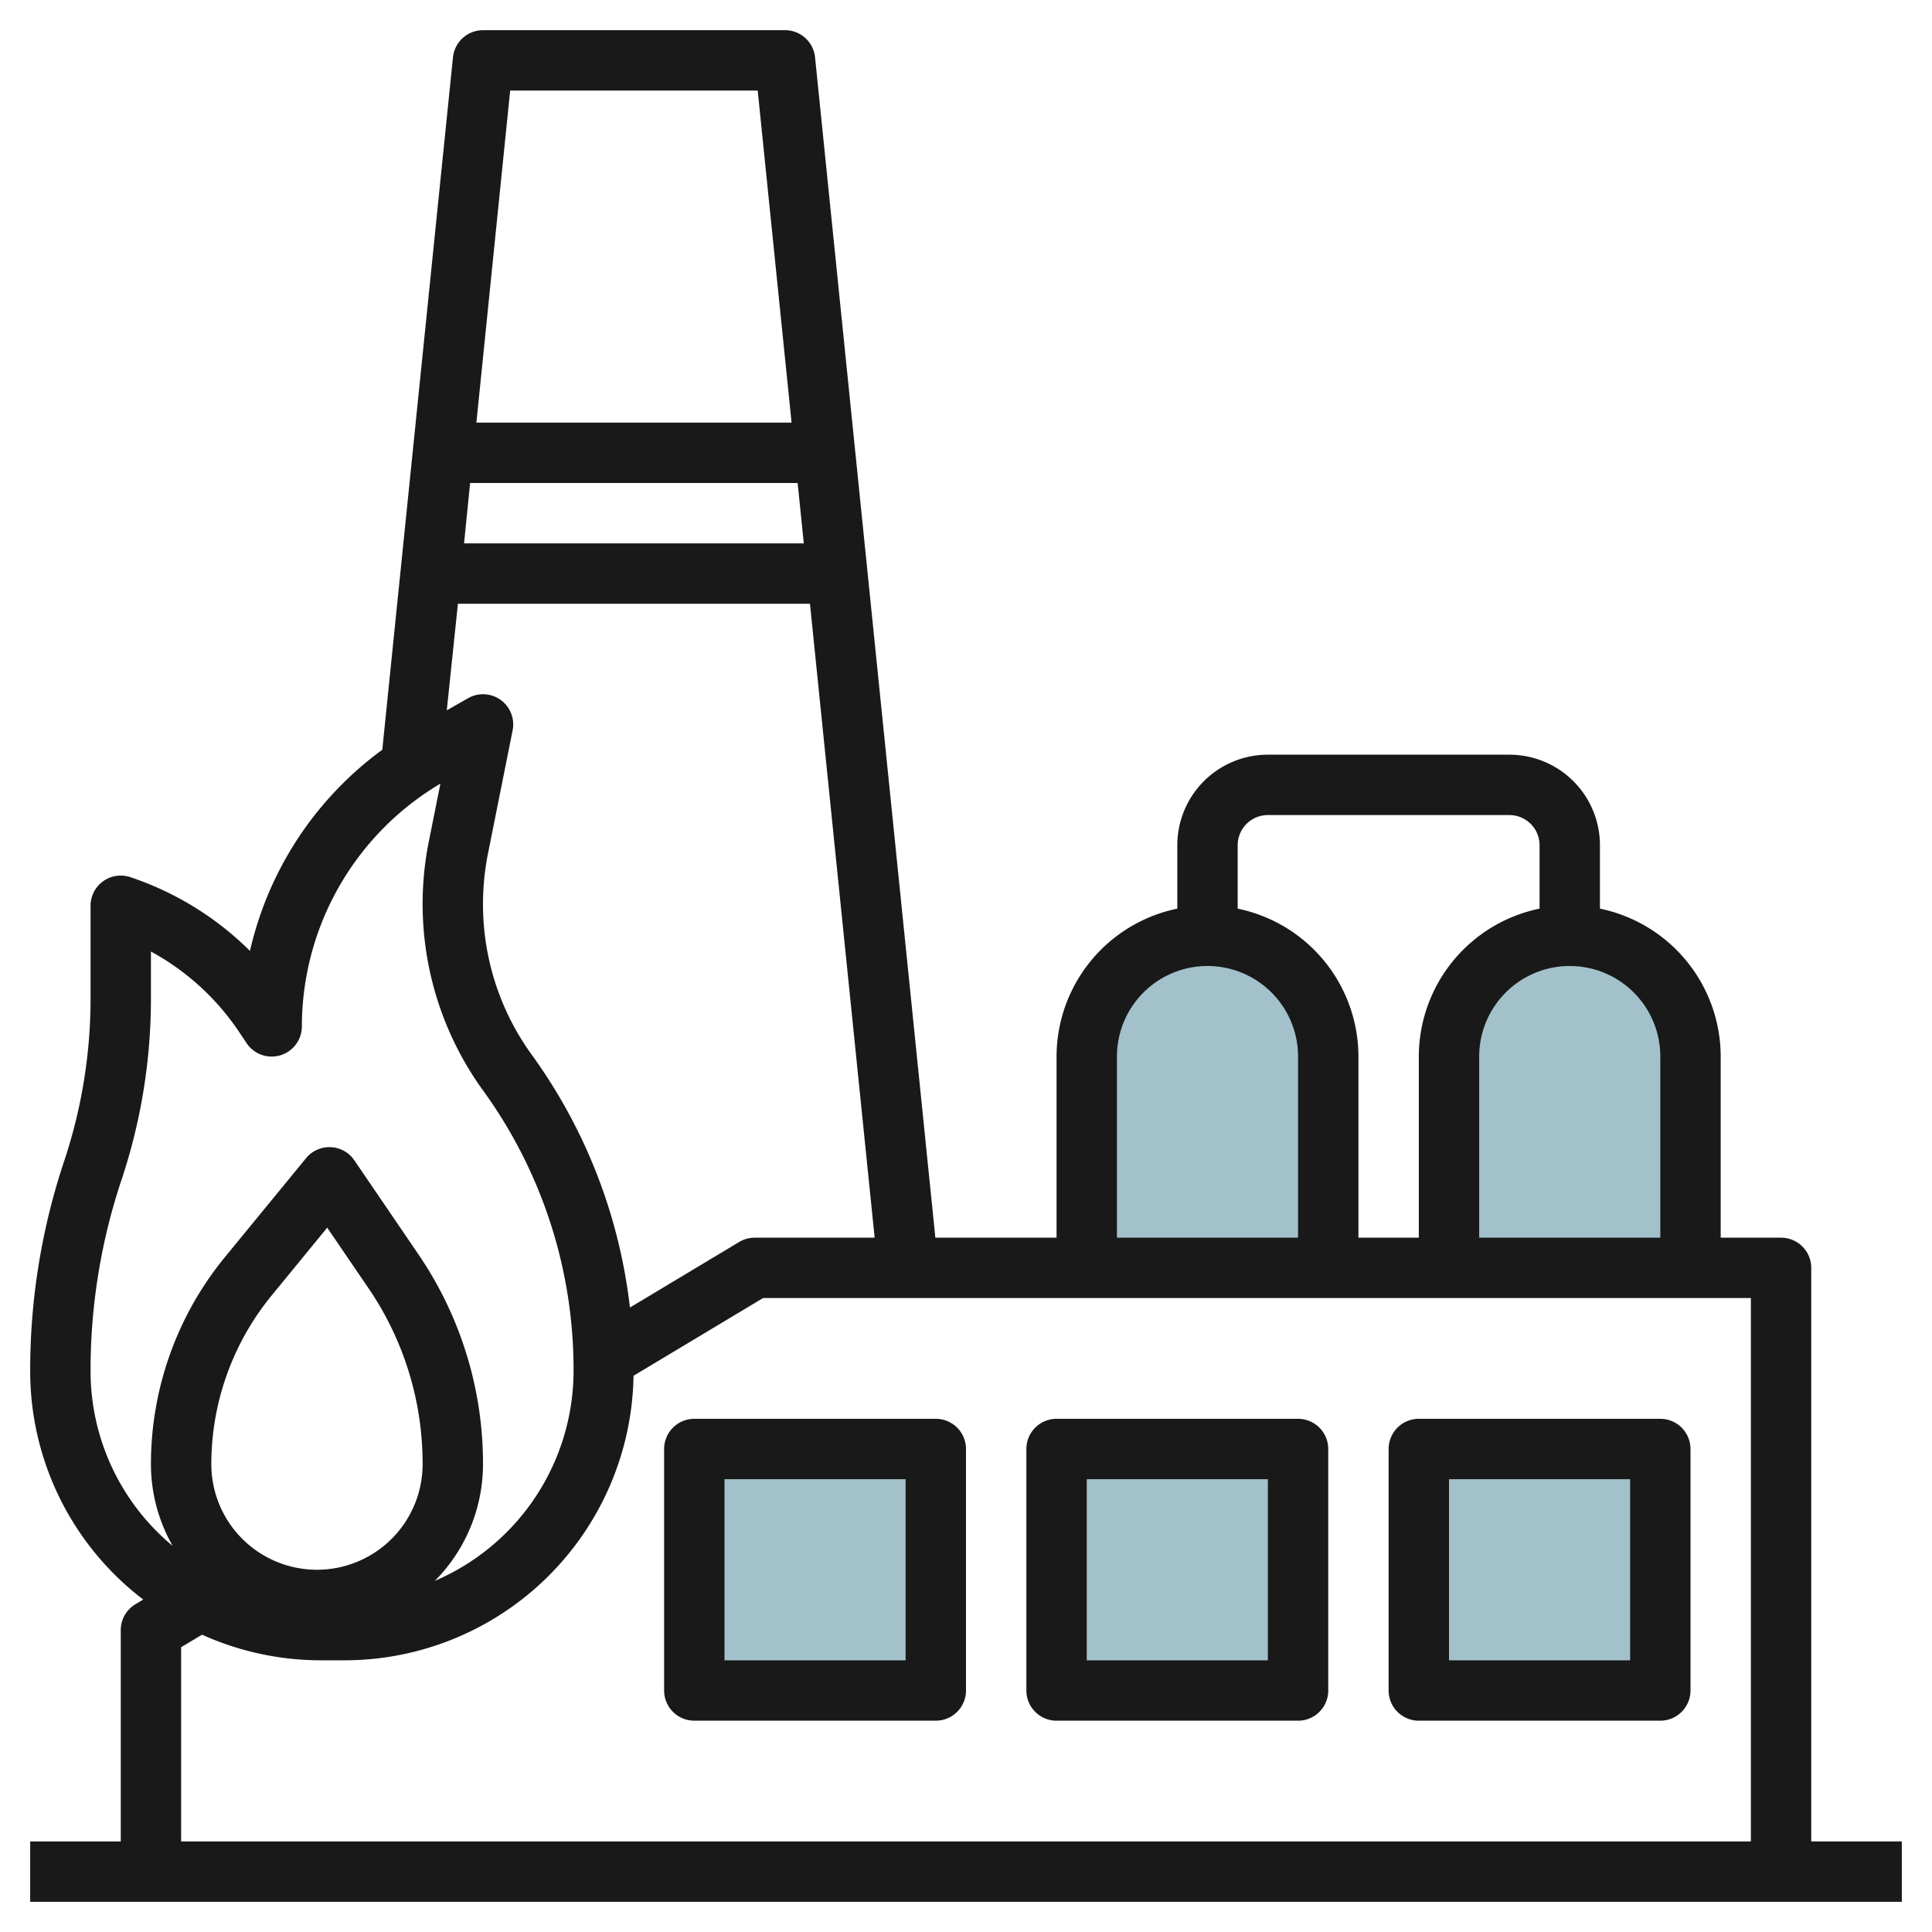
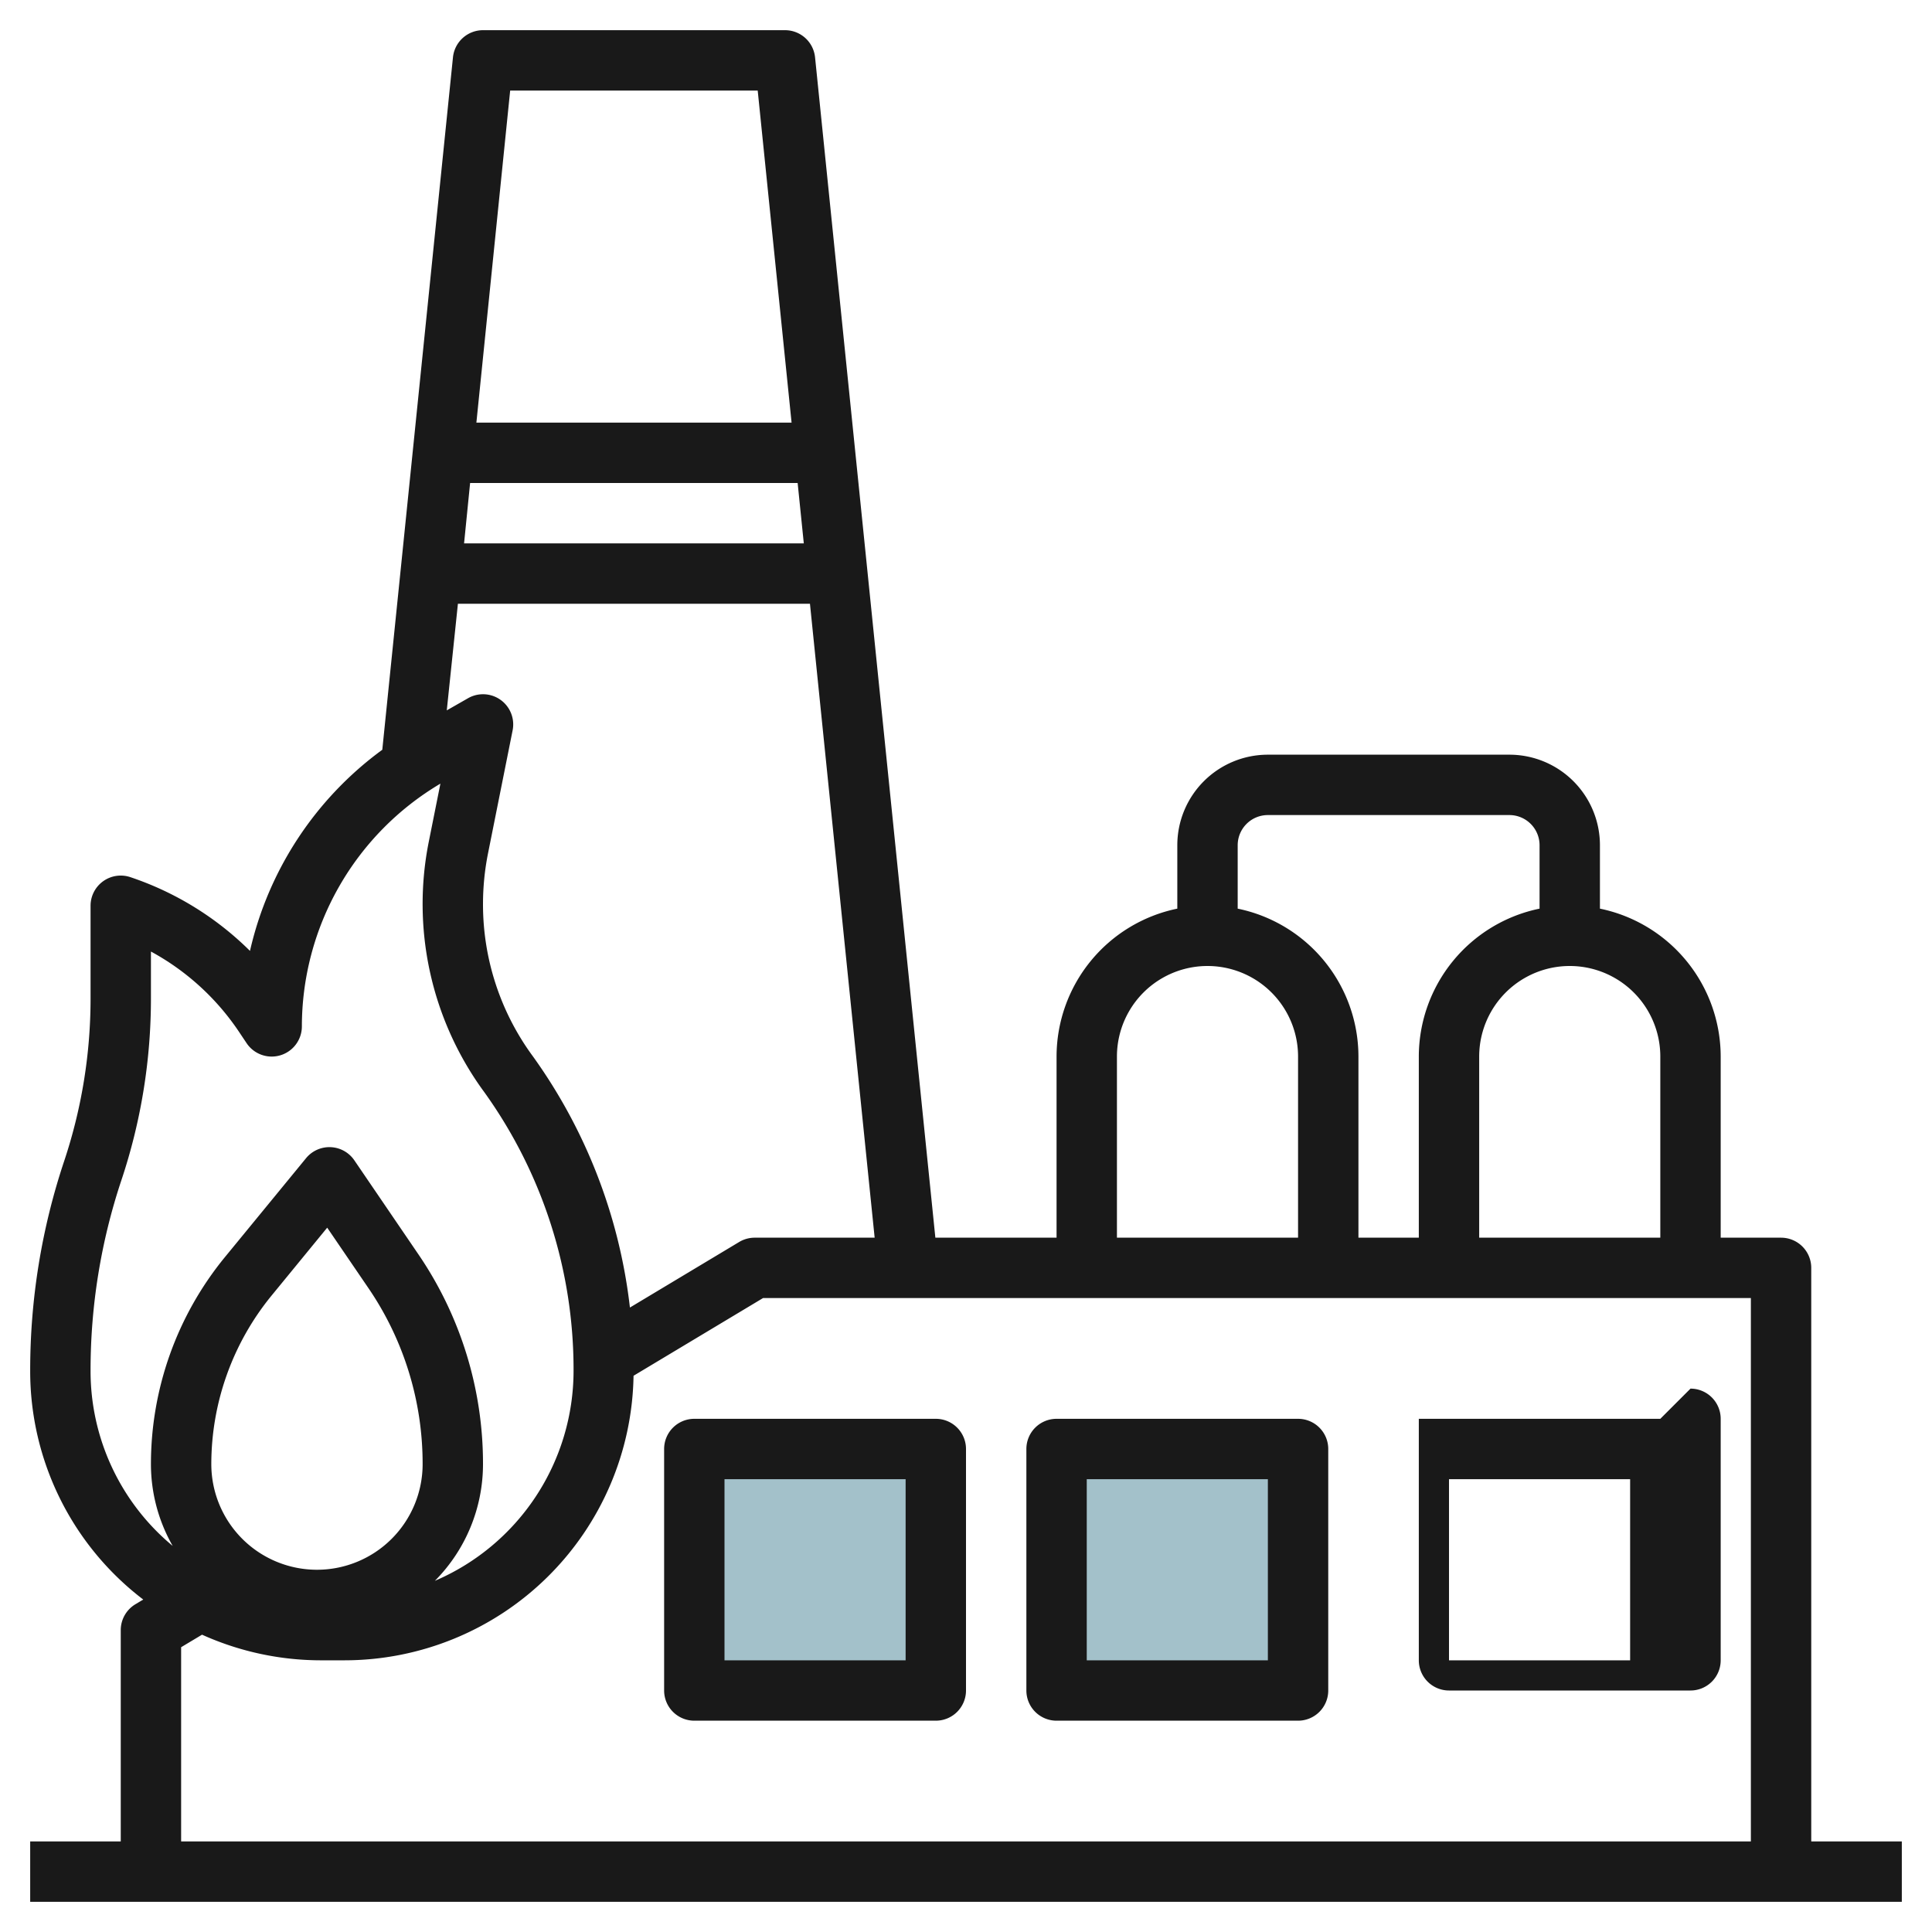
<svg xmlns="http://www.w3.org/2000/svg" id="Layer_3" height="512" viewBox="0 0 64 64" width="512" data-name="Layer 3">
  <g fill="#a3c1ca">
-     <path d="m56 42v-7a4 4 0 0 0 -4-4 4 4 0 0 0 -4 4v7" />
-     <path d="m44 42v-7a4 4 0 0 0 -4-4 4 4 0 0 0 -4 4v7" />
-     <path d="m47 48h8v8h-8z" />
    <path d="m35 48h8v8h-8z" />
    <path d="m23 48h8v8h-8z" />
  </g>
  <path d="m60 61v-19a1 1 0 0 0 -1-1h-2v-6a5.009 5.009 0 0 0 -4-4.9v-2.1a3 3 0 0 0 -3-3h-8a3 3 0 0 0 -3 3v2.1a5.009 5.009 0 0 0 -4 4.9v6h-4.015l-3.985-39.1a1 1 0 0 0 -1-.9h-10a1 1 0 0 0 -.995.9l-2.341 22.937a11.387 11.387 0 0 0 -4.383 6.663 10.246 10.246 0 0 0 -3.965-2.444 1 1 0 0 0 -1.316.944v3.072a17.01 17.01 0 0 1 -.874 5.389 21.864 21.864 0 0 0 -1.126 6.933 9.512 9.512 0 0 0 3.745 7.593l-.26.156a1 1 0 0 0 -.485.857v7h-3v2h62v-2zm-5-26v6h-6v-6a3 3 0 0 1 6 0zm-13-8h8a1 1 0 0 1 1 1v2.1a5.009 5.009 0 0 0 -4 4.9v6h-2v-6a5.009 5.009 0 0 0 -4-4.9v-2.1a1 1 0 0 1 1-1zm-5 8a3 3 0 0 1 6 0v6h-6zm-16.133 8.314a17.715 17.715 0 0 0 -3.187-8.284l-.09-.124a8.494 8.494 0 0 1 -1.59-4.962 8.584 8.584 0 0 1 .166-1.674l.814-4.07a1 1 0 0 0 -1.48-1.068l-.7.4.369-3.532h11.662l2.143 21h-3.974a1 1 0 0 0 -.515.143zm5.76-25.314h-11.254l.2-2h10.85zm-9.727-15h8.2l1.122 11h-10.441zm-13.9 42.394a19.888 19.888 0 0 1 1.022-6.3 18.99 18.99 0 0 0 .978-6.022v-1.551a8.248 8.248 0 0 1 2.922 2.666l.246.368a1 1 0 0 0 1.832-.555 9.36 9.36 0 0 1 4.589-8.041l-.384 1.919a10.531 10.531 0 0 0 1.758 8.191l.09.124a15.751 15.751 0 0 1 2.947 9.199 7.574 7.574 0 0 1 -4.594 6.975 5.485 5.485 0 0 0 1.594-3.867 12.3 12.3 0 0 0 -2.145-6.956l-2.117-3.107a1 1 0 0 0 -1.6-.07l-2.7 3.292a10.822 10.822 0 0 0 -2.438 6.841 5.461 5.461 0 0 0 .72 2.71 7.523 7.523 0 0 1 -2.72-5.816zm7.5 6.606a3.5 3.5 0 0 1 -3.5-3.5 8.827 8.827 0 0 1 1.99-5.575l1.849-2.257 1.364 2a10.313 10.313 0 0 1 1.797 5.832 3.5 3.5 0 0 1 -3.5 3.5zm-4.5 2.566.693-.415a9.583 9.583 0 0 0 3.912.849h.788a9.581 9.581 0 0 0 9.594-9.426l4.29-2.574h32.723v18h-52z" fill="#191919" />
-   <path d="m55 47h-8a1 1 0 0 0 -1 1v8a1 1 0 0 0 1 1h8a1 1 0 0 0 1-1v-8a1 1 0 0 0 -1-1zm-1 8h-6v-6h6z" fill="#191919" />
+   <path d="m55 47h-8v8a1 1 0 0 0 1 1h8a1 1 0 0 0 1-1v-8a1 1 0 0 0 -1-1zm-1 8h-6v-6h6z" fill="#191919" />
  <path d="m43 47h-8a1 1 0 0 0 -1 1v8a1 1 0 0 0 1 1h8a1 1 0 0 0 1-1v-8a1 1 0 0 0 -1-1zm-1 8h-6v-6h6z" fill="#191919" />
  <path d="m31 47h-8a1 1 0 0 0 -1 1v8a1 1 0 0 0 1 1h8a1 1 0 0 0 1-1v-8a1 1 0 0 0 -1-1zm-1 8h-6v-6h6z" fill="#191919" />
</svg>